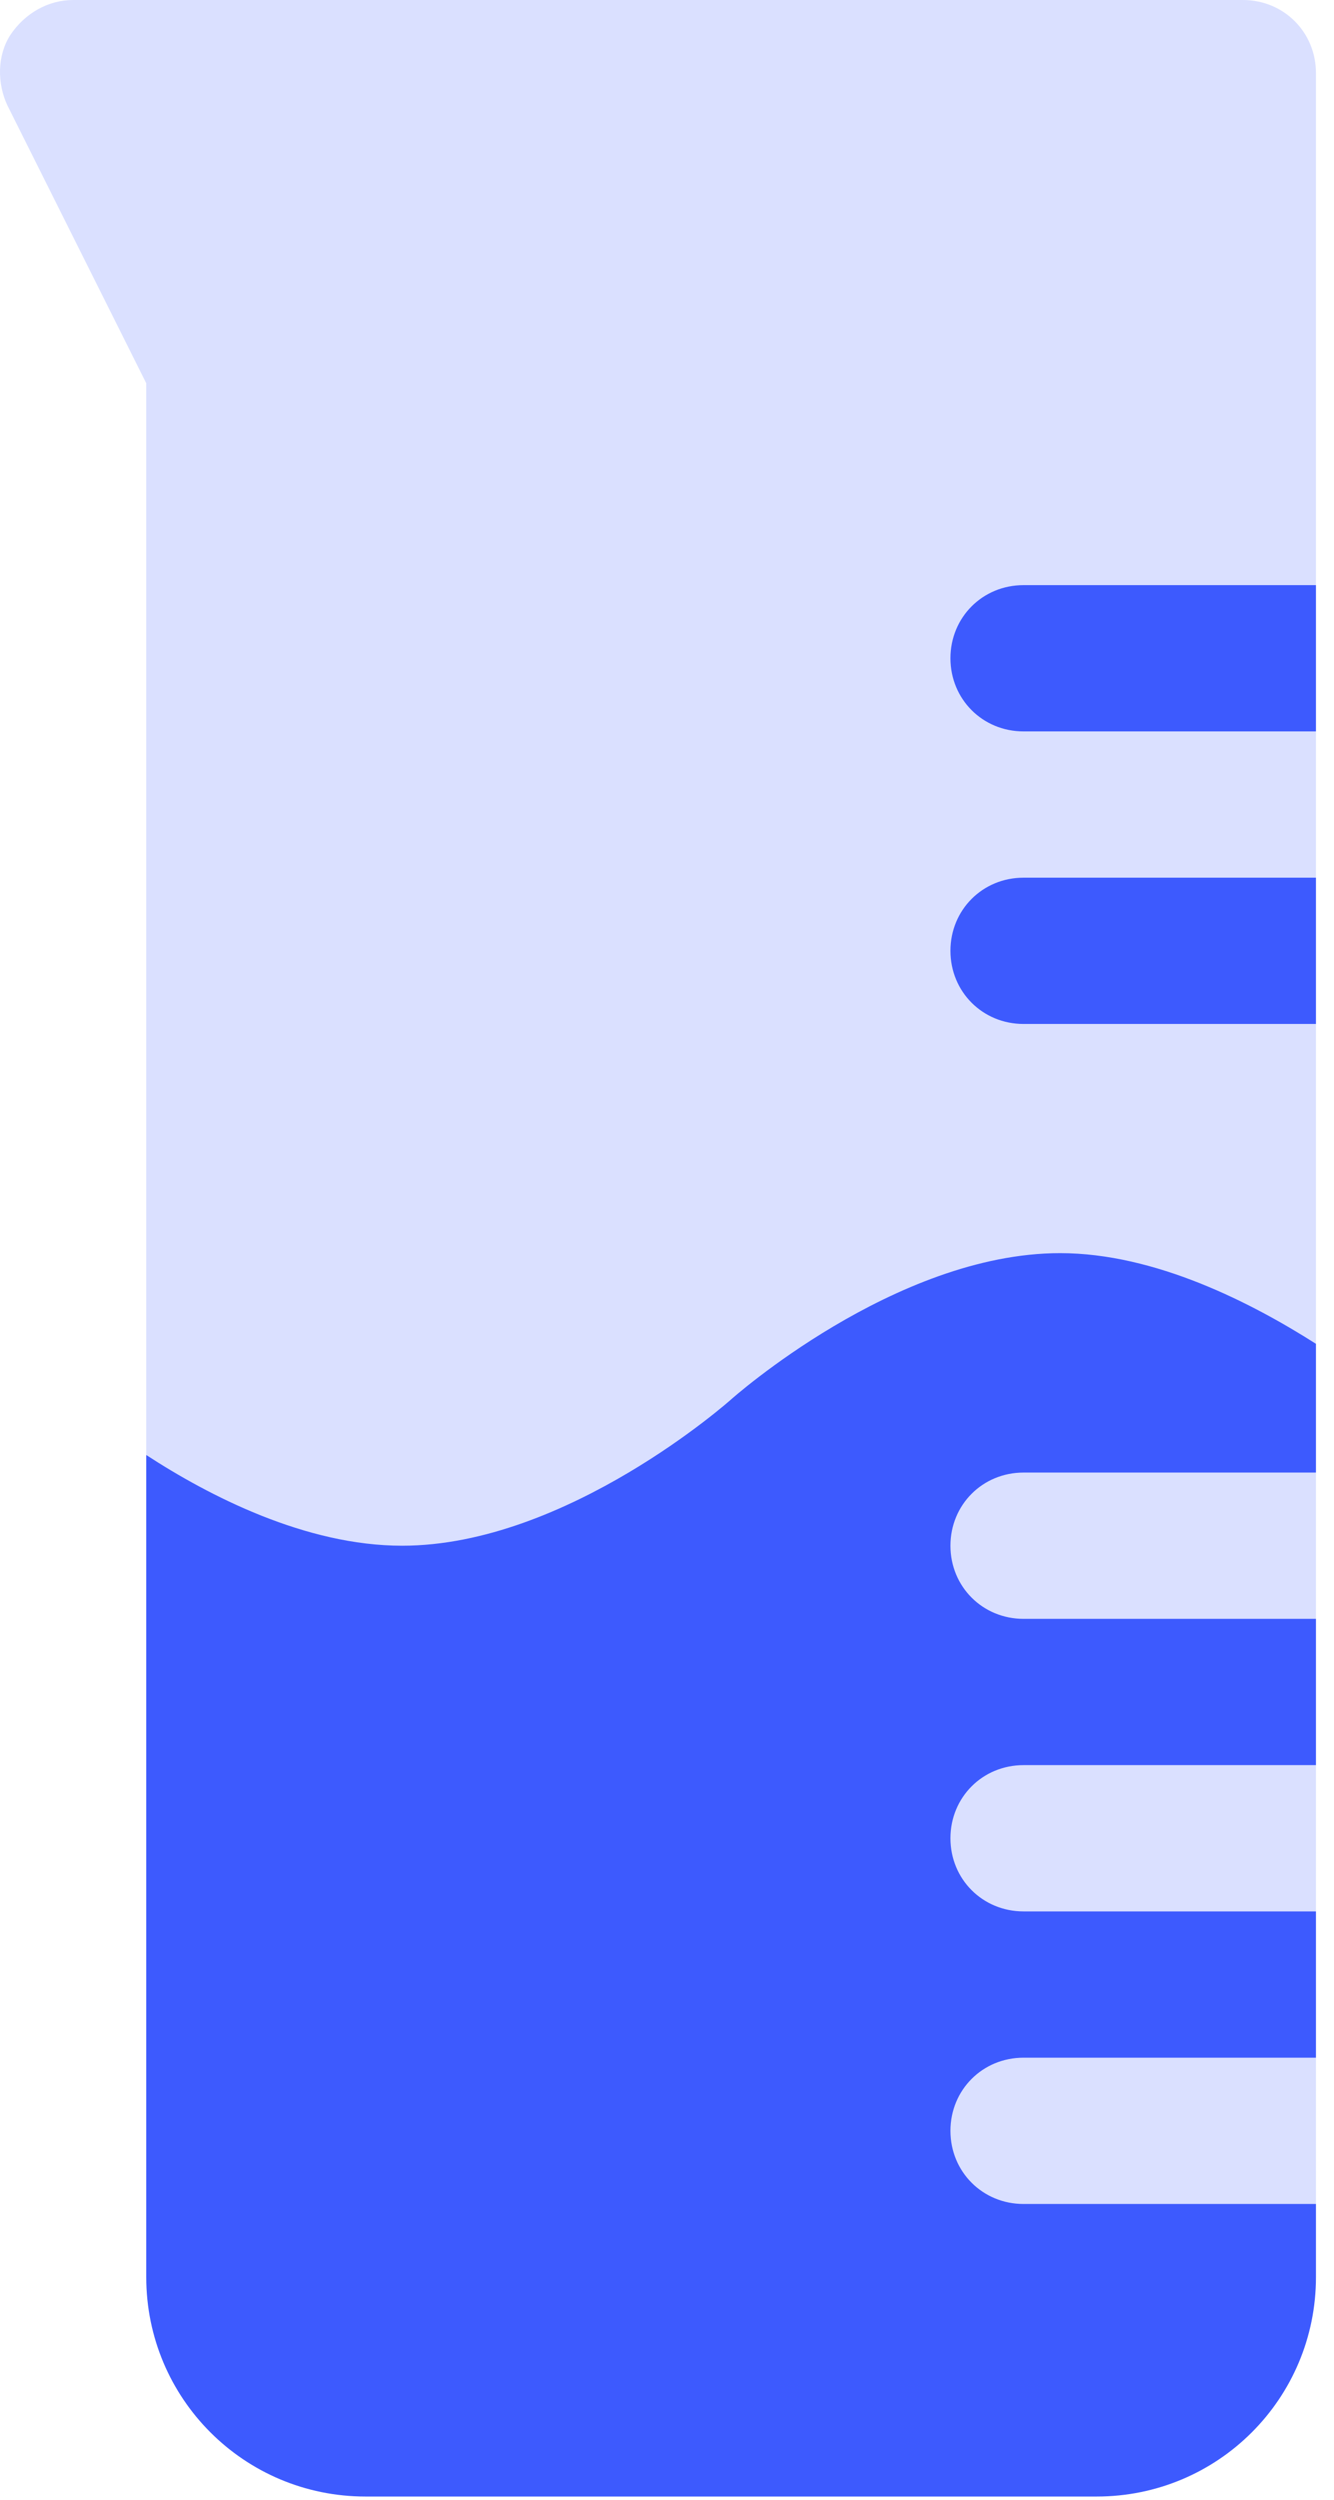
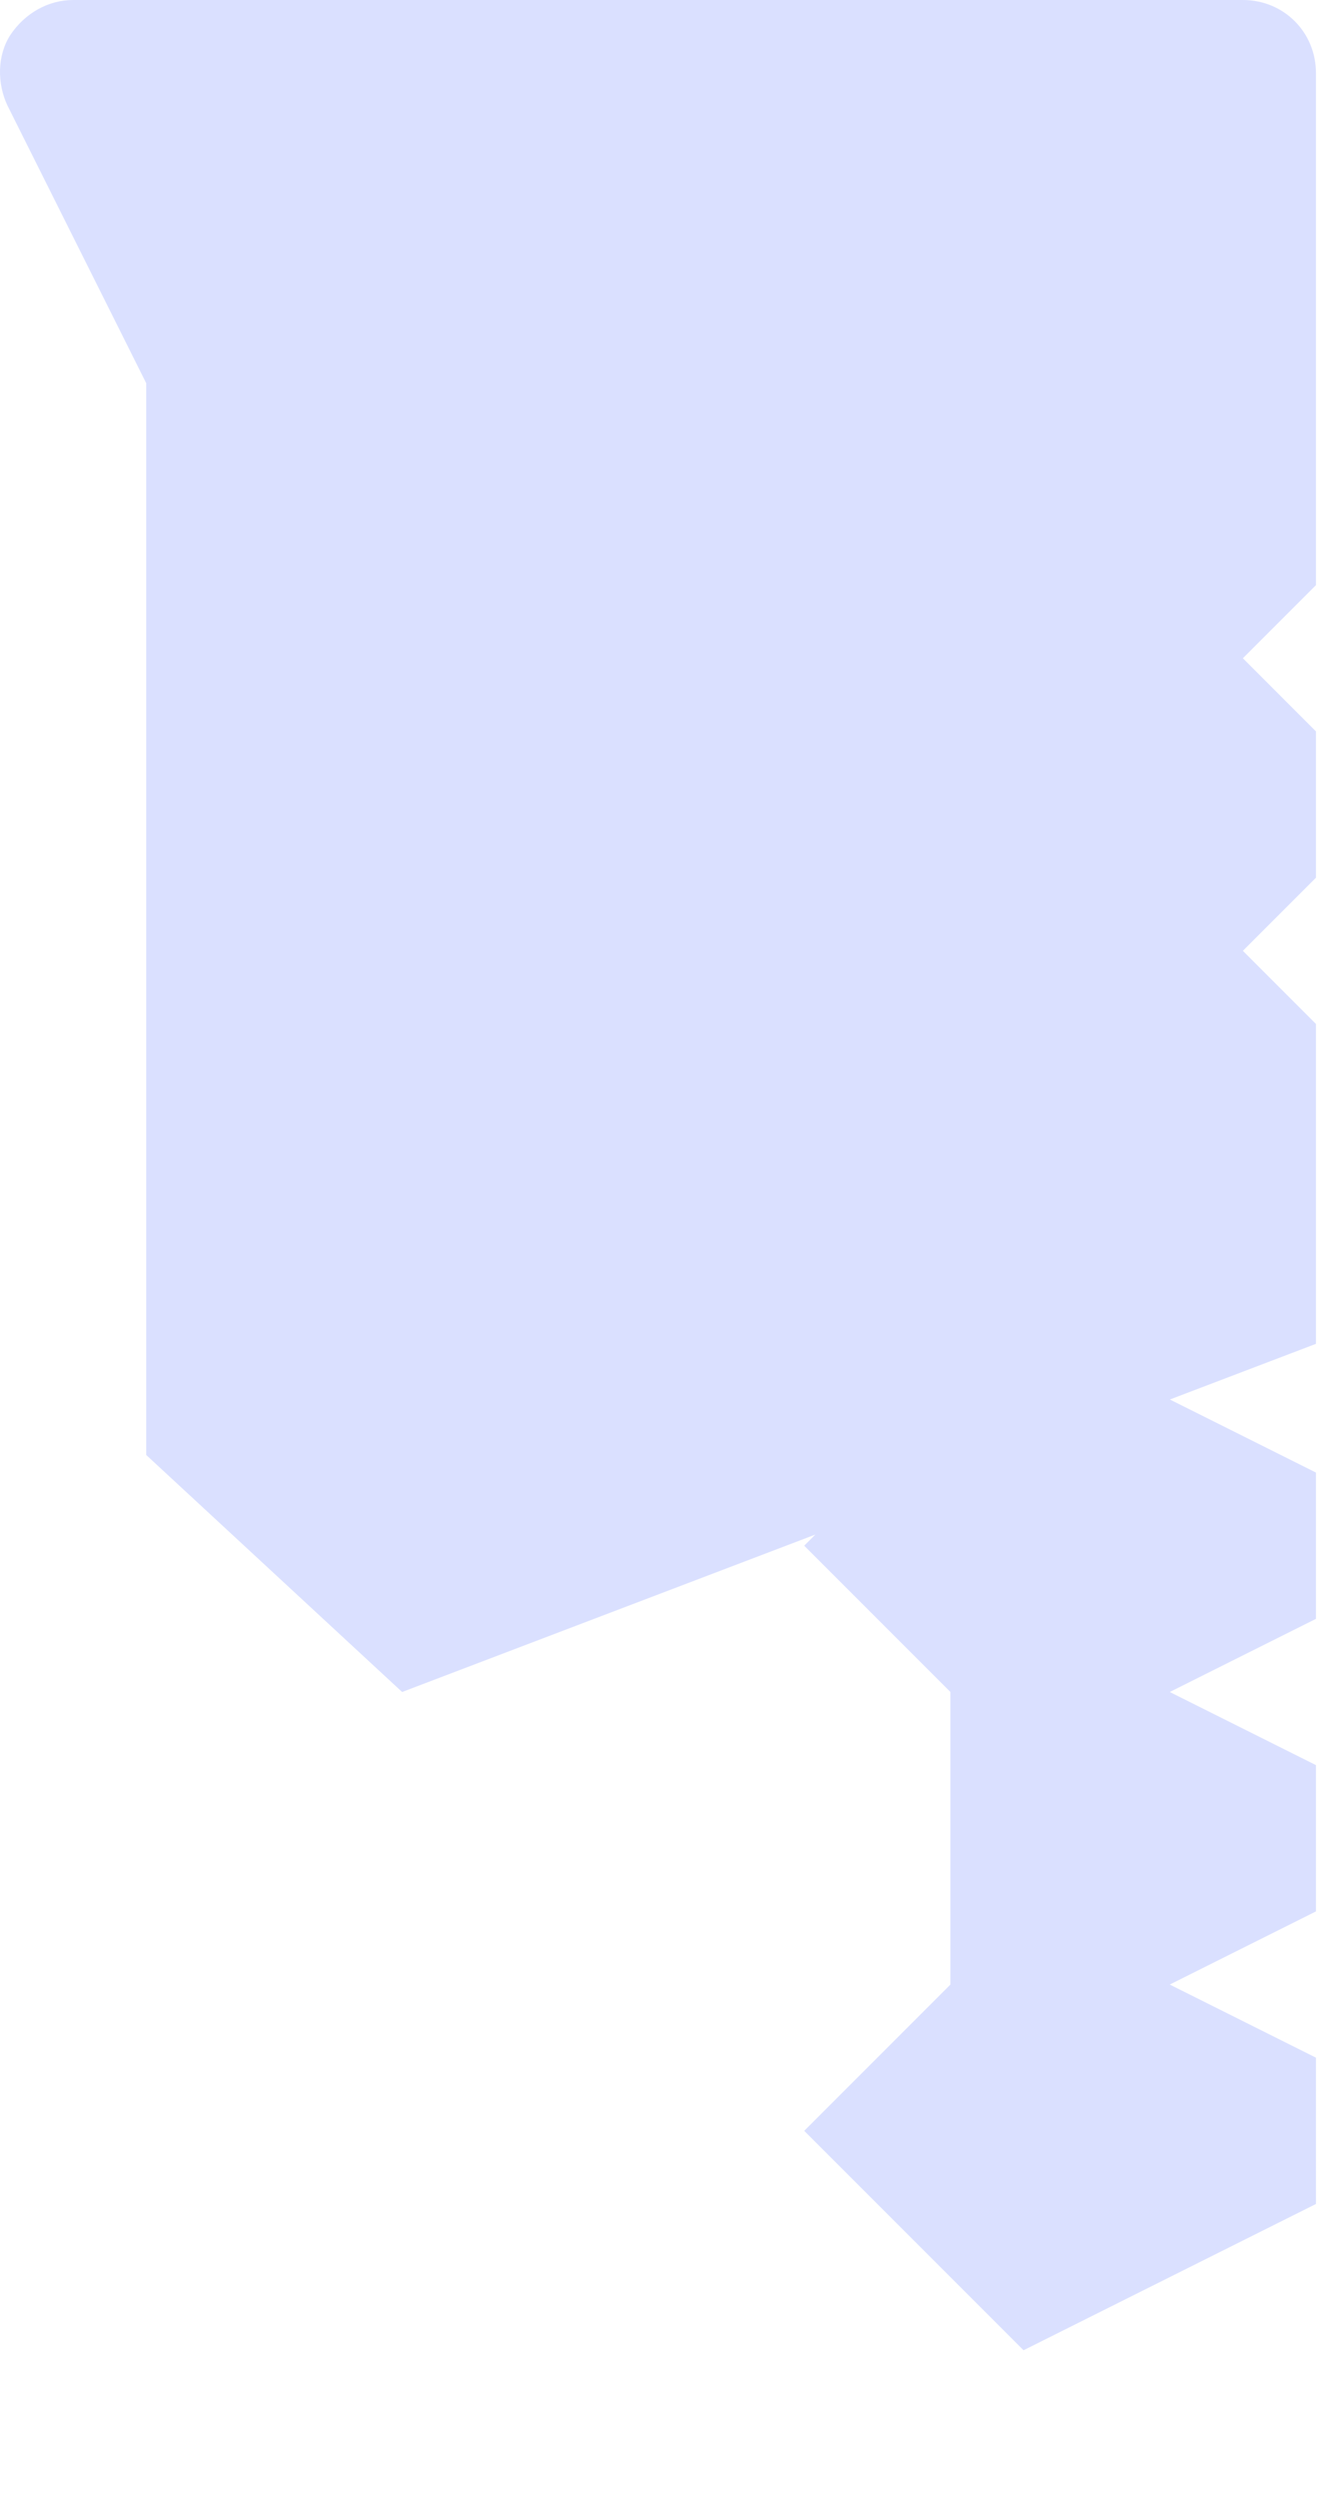
<svg xmlns="http://www.w3.org/2000/svg" width="63" height="118" viewBox="0 0 63 118" fill="none">
-   <path d="M58.696 0H3.454C2.281 0 1.175 0.621 0.485 1.657C-0.137 2.624 -0.137 3.936 0.347 4.971L6.907 18.091V68.683L18.991 79.87L38.506 72.438L37.98 72.965L44.885 79.87L37.98 86.775L44.885 93.68L37.98 100.585L48.338 110.943L62.148 104.038V97.132L55.243 93.68L62.148 90.227V83.322L55.243 79.87L62.148 76.417V69.512L55.249 66.063L62.148 63.435V48.336L58.696 44.883L62.148 41.431V34.526L58.696 31.073L62.148 27.621V3.453C62.148 1.519 60.629 0 58.696 0Z" fill="#DAE0FF" />
-   <path d="M34.528 66.059C34.528 66.059 26.794 72.965 18.991 72.965C14.434 72.965 9.876 70.617 6.907 68.683V107.49C6.907 113.221 11.534 117.848 17.265 117.848H51.791C57.522 117.848 62.148 113.221 62.148 107.49V104.038H48.338C46.404 104.038 44.886 102.518 44.886 100.585C44.886 98.651 46.404 97.132 48.338 97.132H62.148V90.227H48.338C46.404 90.227 44.886 88.708 44.886 86.775C44.886 84.841 46.404 83.322 48.338 83.322H62.148V76.417H48.338C46.404 76.417 44.886 74.898 44.886 72.965C44.886 71.031 46.404 69.512 48.338 69.512H62.148V63.435C59.11 61.502 54.553 59.154 50.065 59.154C42.262 59.154 34.528 66.059 34.528 66.059ZM44.886 44.883C44.886 46.817 46.404 48.336 48.338 48.336H62.148V41.431H48.338C46.404 41.431 44.886 42.95 44.886 44.883ZM44.886 31.073C44.886 33.006 46.404 34.526 48.338 34.526H62.148V27.621H48.338C46.404 27.621 44.886 29.14 44.886 31.073Z" fill="#3D5AFE" />
+   <path d="M58.696 0H3.454C2.281 0 1.175 0.621 0.485 1.657C-0.137 2.624 -0.137 3.936 0.347 4.971L6.907 18.091V68.683L18.991 79.87L38.506 72.438L37.98 72.965L44.885 79.87L44.885 93.68L37.98 100.585L48.338 110.943L62.148 104.038V97.132L55.243 93.68L62.148 90.227V83.322L55.243 79.87L62.148 76.417V69.512L55.249 66.063L62.148 63.435V48.336L58.696 44.883L62.148 41.431V34.526L58.696 31.073L62.148 27.621V3.453C62.148 1.519 60.629 0 58.696 0Z" fill="#DAE0FF" />
</svg>